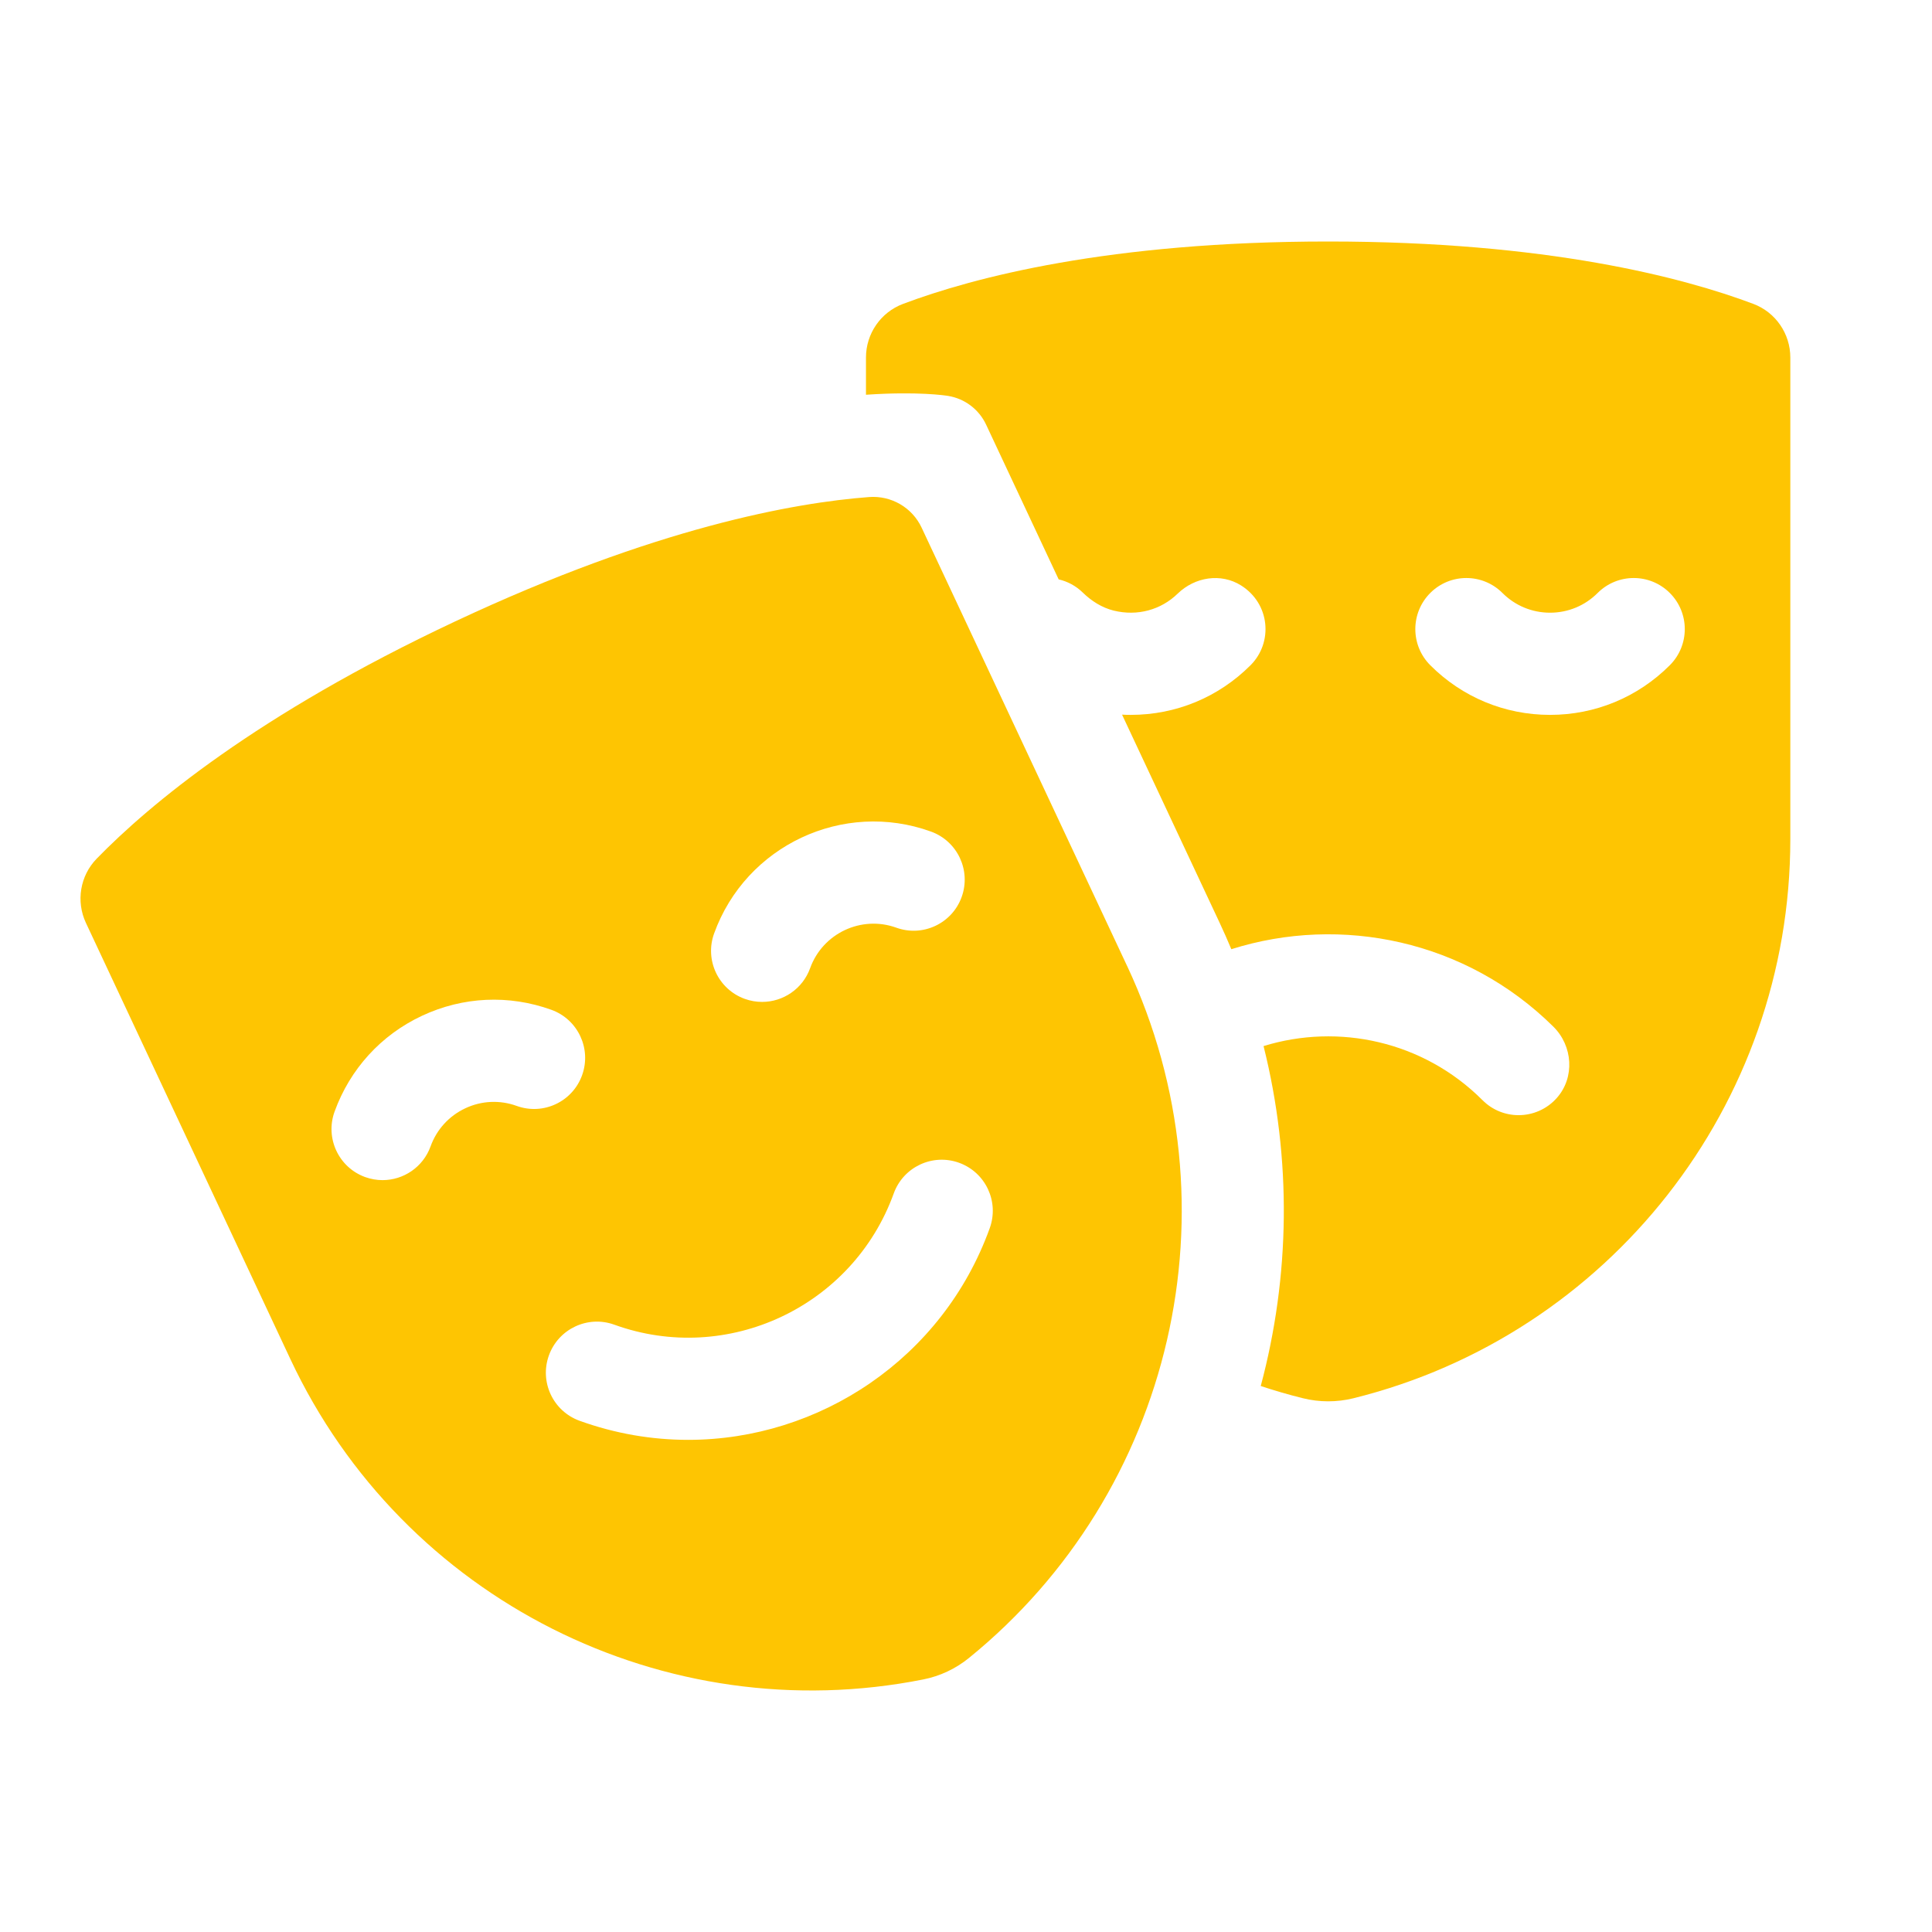
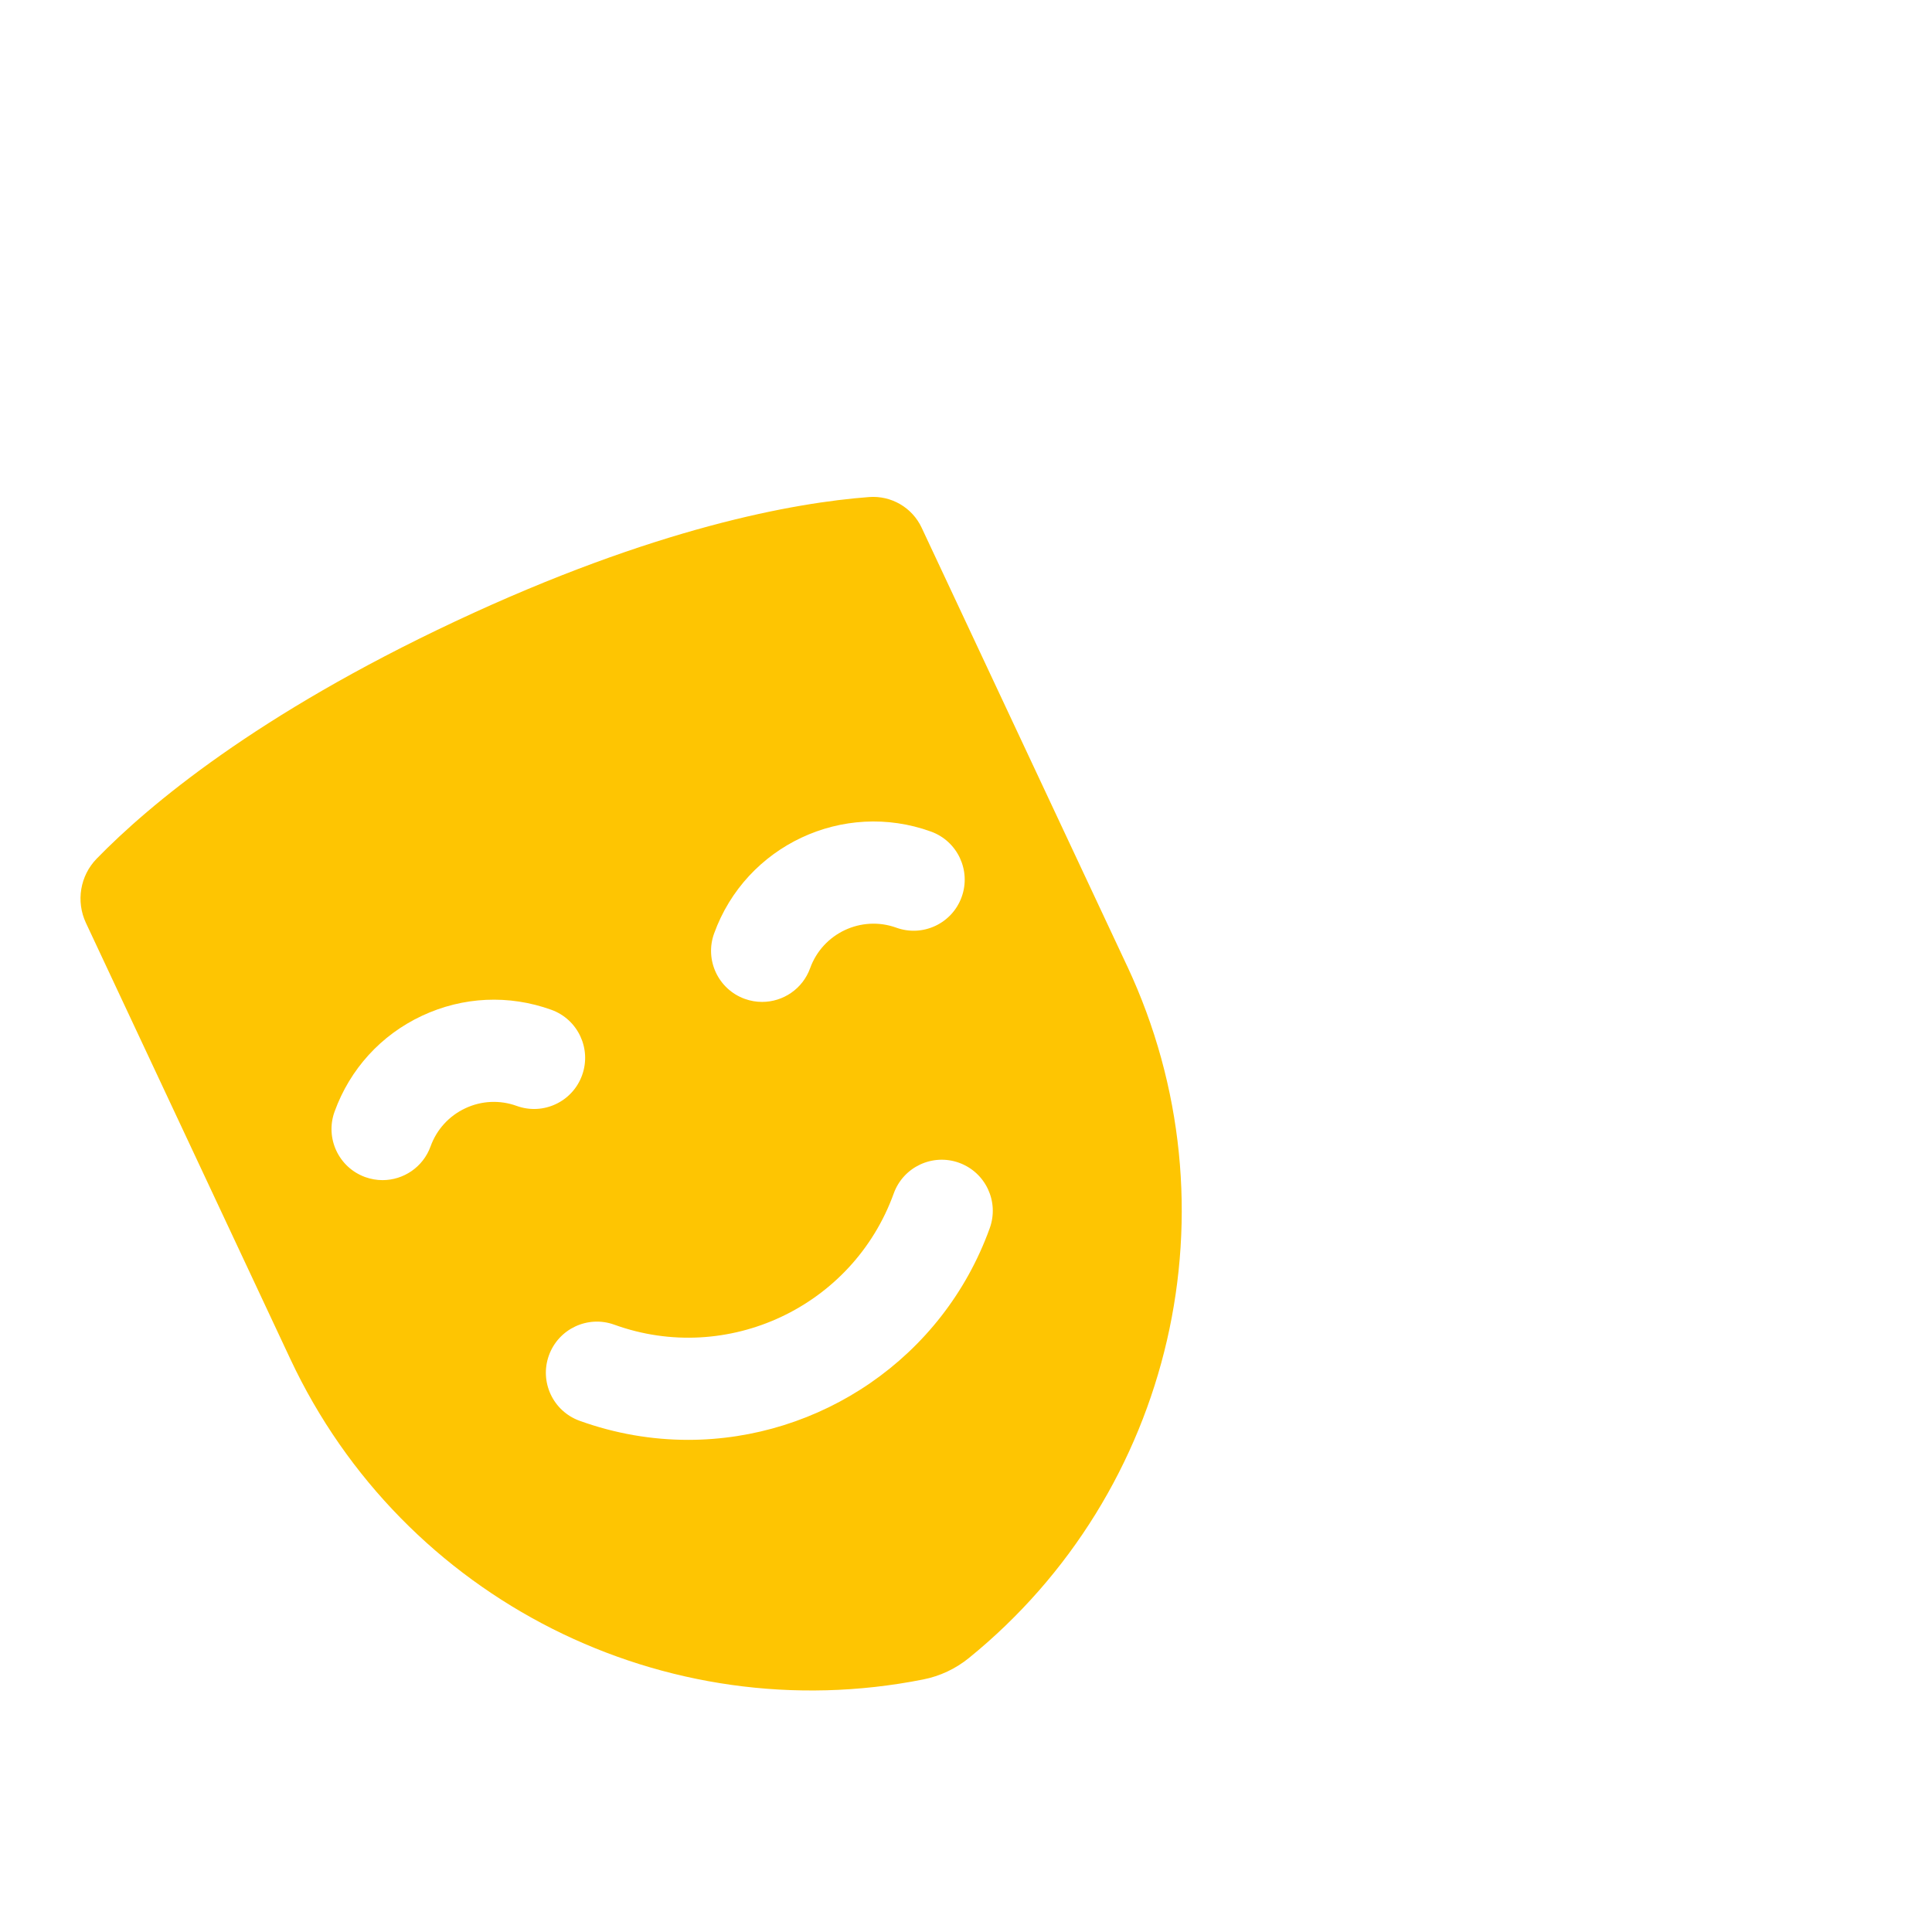
<svg xmlns="http://www.w3.org/2000/svg" width="150" height="150" viewBox="0 0 150 150" fill="none">
-   <path d="M67.234 27.757V30.648C71.243 30.376 73.39 30.703 73.613 30.739C74.904 30.949 76.006 31.785 76.561 32.968L82.195 44.983C82.877 45.141 83.525 45.478 84.062 46.003C84.741 46.664 85.555 47.183 86.475 47.409C88.316 47.858 90.142 47.347 91.433 46.091C92.766 44.796 94.796 44.466 96.367 45.46C98.612 46.88 98.853 49.885 97.093 51.647C94.609 54.133 91.306 55.503 87.793 55.503C87.567 55.503 87.341 55.498 87.116 55.485L94.689 71.638C95.008 72.318 95.312 73.006 95.6 73.696C104.127 71.005 113.824 73.004 120.602 79.709C122.116 81.206 122.284 83.653 120.869 85.247C120.078 86.137 118.989 86.581 117.903 86.581C116.889 86.581 115.875 86.194 115.102 85.418C110.511 80.822 103.915 79.424 98.102 81.217C100.305 90.016 100.16 99.096 97.884 107.61C98.954 107.966 100.046 108.282 101.153 108.557C102.439 108.877 103.782 108.879 105.071 108.563C124.888 103.655 139 85.82 139 65.154V27.757C139 25.904 137.857 24.244 136.125 23.592C130.667 21.54 120.119 18.75 103.119 18.75C86.118 18.75 75.568 21.542 70.11 23.595C68.378 24.246 67.234 25.907 67.234 27.757ZM111.045 46.039C112.593 44.49 115.1 44.49 116.65 46.039C117.636 47.025 118.948 47.57 120.345 47.57C121.743 47.57 123.055 47.025 124.04 46.039C125.588 44.49 128.097 44.49 129.645 46.039C131.193 47.588 131.193 50.097 129.645 51.647C127.161 54.133 123.858 55.503 120.345 55.503C116.832 55.503 113.529 54.133 111.045 51.647C109.499 50.097 109.499 47.588 111.045 46.039Z" fill="#FEC502" />
  <path d="M87.513 75.009L71.557 40.971C70.823 39.403 69.195 38.459 67.47 38.591C61.709 39.027 50.9 40.939 35.333 48.249C19.945 55.477 11.578 62.488 7.507 66.666C6.216 67.992 5.887 69.98 6.672 71.656L22.543 105.516C31.311 124.223 51.66 134.375 71.686 130.391C72.98 130.134 74.191 129.566 75.218 128.733C91.078 115.867 96.284 93.719 87.515 75.009H87.513ZM55.445 72.471C57.908 65.646 65.464 62.096 72.283 64.564C74.341 65.309 75.407 67.582 74.663 69.643C73.919 71.703 71.647 72.769 69.589 72.025C66.879 71.046 63.879 72.456 62.899 75.167C62.316 76.784 60.794 77.788 59.171 77.788C58.722 77.788 58.269 77.713 57.823 77.552C55.764 76.807 54.698 74.534 55.443 72.474L55.445 72.471ZM40.119 85.864C38.807 85.389 37.386 85.454 36.124 86.048C34.861 86.642 33.904 87.691 33.43 89.004C32.846 90.621 31.324 91.625 29.701 91.625C29.255 91.625 28.799 91.547 28.356 91.389C26.297 90.644 25.231 88.371 25.975 86.31C27.171 83.004 29.577 80.36 32.758 78.868C35.94 77.376 39.51 77.21 42.813 78.403C44.872 79.148 45.937 81.421 45.193 83.482C44.449 85.542 42.178 86.609 40.119 85.864ZM53.425 111.79C50.625 111.79 47.781 111.313 44.999 110.309C42.94 109.564 41.874 107.291 42.618 105.23C43.363 103.17 45.634 102.103 47.693 102.848C56.48 106.027 66.213 101.455 69.389 92.66C70.133 90.6 72.404 89.533 74.463 90.278C76.522 91.023 77.588 93.296 76.843 95.356C73.188 105.479 63.61 111.79 53.428 111.79H53.425Z" fill="#FEC502" />
</svg>